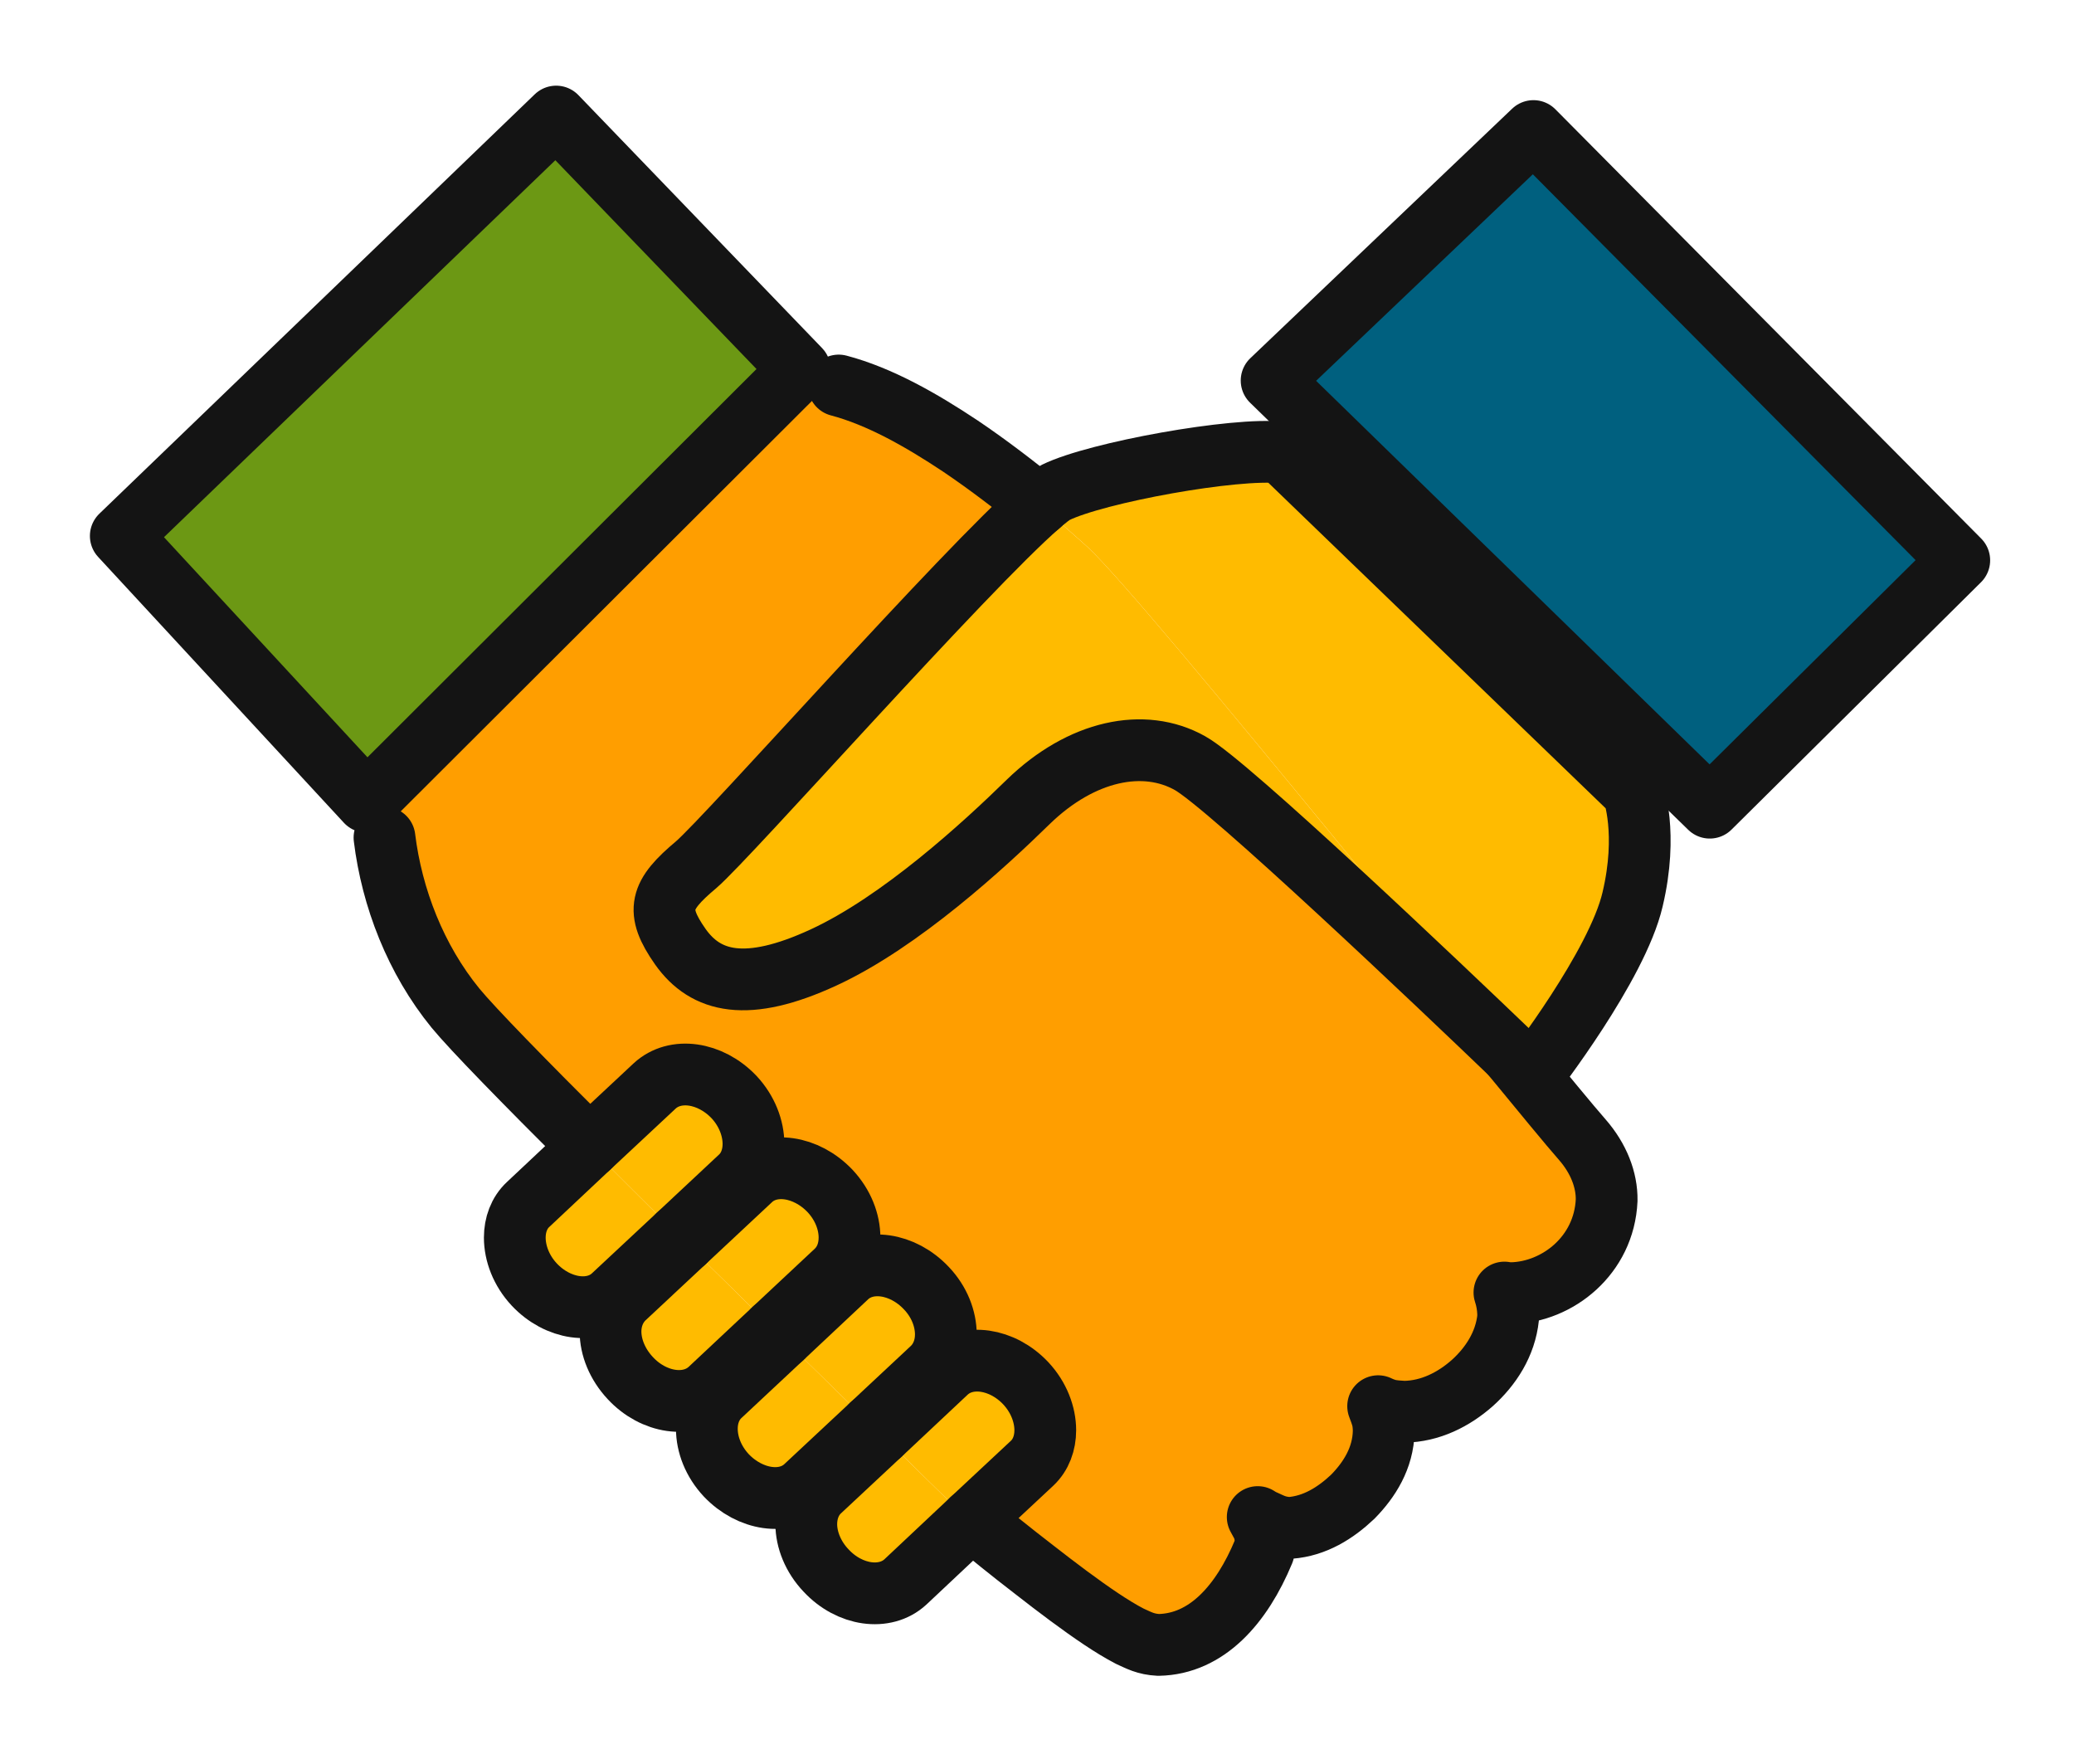
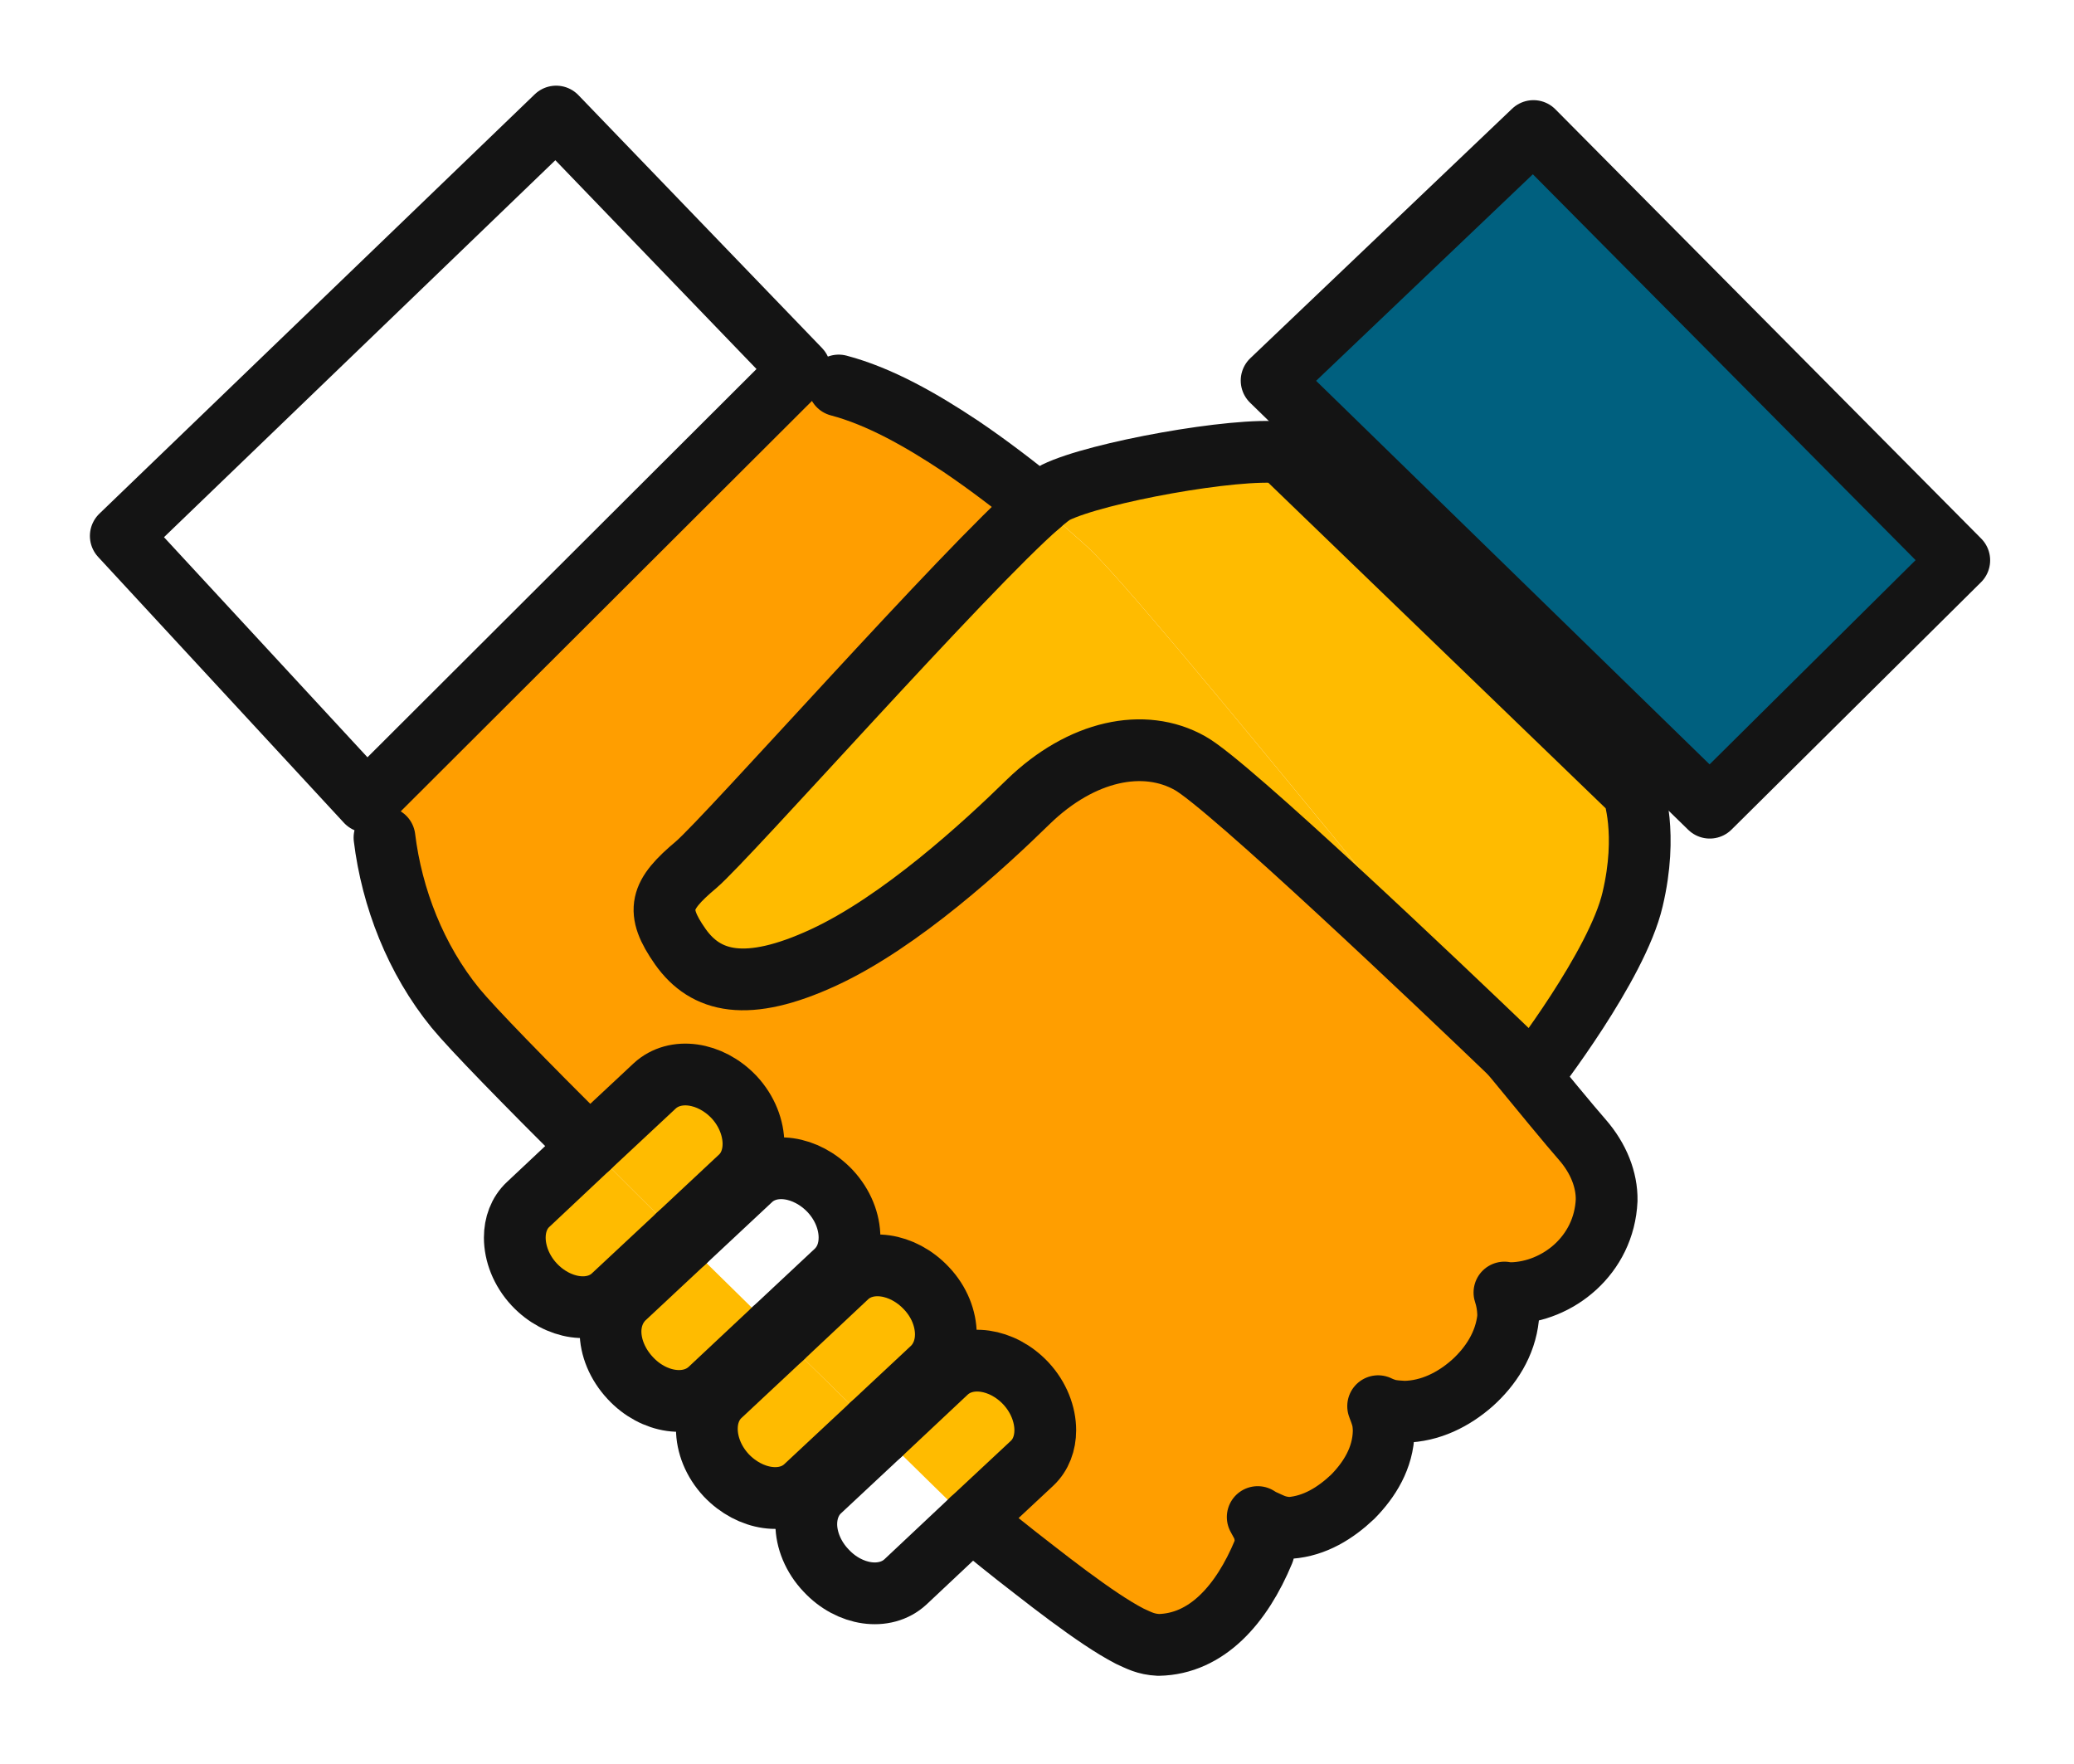
<svg xmlns="http://www.w3.org/2000/svg" id="svg5088" version="1.1" viewBox="0 0 23.71 20.164" height="20.164mm" width="23.71mm">
  <defs id="defs5082">
    <clipPath id="clipPath26" clipPathUnits="userSpaceOnUse">
      <path id="path24" d="m 46.87,357.72 h 57.62 v -61.3 H 46.87 Z" />
    </clipPath>
    <clipPath id="clipPath68" clipPathUnits="userSpaceOnUse">
      <path id="path66" d="m 134.76,353.97 h 53.44 v -53.8 h -53.44 z" />
    </clipPath>
    <clipPath id="clipPath92" clipPathUnits="userSpaceOnUse">
      <path id="path90" d="m 223.45,354.72 h 47.18 v -55.29 h -47.18 z" />
    </clipPath>
    <clipPath id="clipPath340" clipPathUnits="userSpaceOnUse">
      <path id="path338" d="m 297.63,333.83 h 56.08 V 295.5 h -56.08 z" />
    </clipPath>
    <clipPath id="clipPath220" clipPathUnits="userSpaceOnUse">
      <path id="path218" d="M 378.05,353.71 H 427.8 V 300.43 H 378.05 Z" />
    </clipPath>
    <clipPath id="clipPath1224" clipPathUnits="userSpaceOnUse">
      <path id="path1222" d="m 450.12,353.2 h 52.25 v -52.25 h -52.25 z" />
    </clipPath>
    <clipPath id="clipPath904" clipPathUnits="userSpaceOnUse">
      <path id="path902" d="m 520.935,347.63 h 55.64 v -41.12 h -55.64 z" />
    </clipPath>
    <clipPath id="clipPath1512" clipPathUnits="userSpaceOnUse">
      <path id="path1510" d="m 590.789,353.968 h 54.478 v -53.795 h -54.478 z" />
    </clipPath>
    <clipPath id="clipPath384" clipPathUnits="userSpaceOnUse">
      <path id="path382" d="M 46.97,277.28 H 104.4 V 231.61 H 46.97 Z" />
    </clipPath>
    <clipPath id="clipPath312" clipPathUnits="userSpaceOnUse">
      <path id="path310" d="m 127.4,282.06 h 68.16 V 240.85 H 127.4 Z" />
    </clipPath>
    <clipPath id="clipPath544" clipPathUnits="userSpaceOnUse">
      <path id="path542" d="m 208.18,291.795 h 77.715 V 231.114 H 208.18 Z" />
    </clipPath>
    <clipPath id="clipPath144" clipPathUnits="userSpaceOnUse">
      <path id="path142" d="m 309.62,285.63 h 32.112 V 237.28 H 309.62 Z" />
    </clipPath>
    <clipPath id="clipPath988" clipPathUnits="userSpaceOnUse">
      <path id="path986" d="m 381.1,282.73 h 43.66 V 240.17 H 381.1 Z" />
    </clipPath>
    <clipPath id="clipPath790" clipPathUnits="userSpaceOnUse">
      <path id="path788" d="m 453.3,278.98 h 46.82 V 242.6 H 453.3 Z" />
    </clipPath>
    <clipPath id="clipPath1144" clipPathUnits="userSpaceOnUse">
-       <path id="path1142" d="m 523.77,273.9 h 51.05 v -26.22 h -51.05 z" />
+       <path id="path1142" d="m 523.77,273.9 h 51.05 h -51.05 z" />
    </clipPath>
    <clipPath id="clipPath1390" clipPathUnits="userSpaceOnUse">
      <path id="path1388" d="m 595.56,285.6 h 44.93 v -45.9 h -44.93 z" />
    </clipPath>
    <clipPath id="clipPath1052" clipPathUnits="userSpaceOnUse">
      <path id="path1050" d="M 54.222,216.55 H 97.144 V 173.66 H 54.222 Z" />
    </clipPath>
    <clipPath id="clipPath762" clipPathUnits="userSpaceOnUse">
      <path id="path760" d="M 133.67,214.23 H 189.3 V 175.98 H 133.67 Z" />
    </clipPath>
    <clipPath id="clipPath276" clipPathUnits="userSpaceOnUse">
      <path id="path274" d="m 230.14,218.955 h 33.8 V 165.25 h -33.8 z" />
    </clipPath>
    <clipPath id="clipPath628" clipPathUnits="userSpaceOnUse">
      <path id="path626" d="m 297.63,227.63 h 56.09 v -71.05 h -56.09 z" />
    </clipPath>
    <clipPath id="clipPath420" clipPathUnits="userSpaceOnUse">
      <path id="path418" d="m 378.62,220.24 h 48.61 v -54.37 h -48.61 z" />
    </clipPath>
    <clipPath id="clipPath1072" clipPathUnits="userSpaceOnUse">
      <path id="path1070" d="m 447.51,212.1 h 58.4 v -44.61 h -58.4 z" />
    </clipPath>
    <clipPath id="clipPath1188" clipPathUnits="userSpaceOnUse">
      <path id="path1186" d="m 533.95,216.9 h 30.68 v -46.91 h -30.68 z" />
    </clipPath>
    <clipPath id="clipPath1478" clipPathUnits="userSpaceOnUse">
      <path id="path1476" d="M 593.15,205.25 H 642.9 V 175.81 H 593.15 Z" />
    </clipPath>
    <clipPath id="clipPath696" clipPathUnits="userSpaceOnUse">
-       <path id="path694" d="m 41.9,158.92 h 63.56 V 108.56 H 41.9 Z" />
-     </clipPath>
+       </clipPath>
    <clipPath id="clipPath834" clipPathUnits="userSpaceOnUse">
      <path id="path832" d="m 128.24,150.16 h 66.48 v -41.6 h -66.48 z" />
    </clipPath>
    <clipPath id="clipPath870" clipPathUnits="userSpaceOnUse">
      <path id="path868" d="m 222.85,145.194 h 48.38 V 108.56 h -48.38 z" />
    </clipPath>
    <clipPath id="clipPath946" clipPathUnits="userSpaceOnUse">
      <path id="path944" d="M 303.15,145.89 H 348.2 V 108.56 H 303.15 Z" />
    </clipPath>
    <clipPath id="clipPath1016" clipPathUnits="userSpaceOnUse">
      <path id="path1014" d="M 389.46,153.23 H 416.4 V 108.56 H 389.46 Z" />
    </clipPath>
    <clipPath id="clipPath1108" clipPathUnits="userSpaceOnUse">
      <path id="path1106" d="m 456.76,146.16 h 39.89 v -37.63 h -39.89 z" />
    </clipPath>
    <clipPath id="clipPath1354" clipPathUnits="userSpaceOnUse">
      <path id="path1352" d="m 530.46,152.62 h 37.66 v -37.38 h -37.66 z" />
    </clipPath>
    <clipPath id="clipPath1560" clipPathUnits="userSpaceOnUse">
      <path id="path1558" d="m 589.99,163.3 h 56.08 v -56.08 h -56.08 z" />
    </clipPath>
    <clipPath id="clipPath1708" clipPathUnits="userSpaceOnUse">
      <path id="path1706" d="m 59.82,92.37 h 35.1 v -46.8 h -35.1 z" />
    </clipPath>
    <clipPath id="clipPath1790" clipPathUnits="userSpaceOnUse">
      <path id="path1788" d="m 128.43,93.72 h 59.54 V 44.23 h -59.54 z" />
    </clipPath>
  </defs>
  <g transform="translate(-108.035,-96.965)" id="layer1">
    <g id="g10453" transform="matrix(0.353,0,0,-0.353,64.08,131.38)">
      <g id="g1784">
        <g id="g1786" />
        <g id="g1846">
          <g clip-path="url(#clipPath1790)" id="g1844">
            <g transform="translate(150.42,85.53)" id="g1794">
-               <path d="m 0,0 -14.03,-14 -7.96,8.609 14.1,13.58 z" style="fill:#6c9814;fill-opacity:1;fill-rule:nonzero;stroke:none" id="path1792" />
-             </g>
+               </g>
            <g transform="translate(155.99,48.29)" id="g1798">
              <path d="M 0,0 1.95,1.82 C 2.24,2.09 2.38,2.479 2.38,2.89 2.38,3.4 2.17,3.96 1.75,4.41 0.99,5.22 -0.16,5.39 -0.82,4.77 l -2.13,-2 c -0.1,0.09 -0.2,0.19 -0.3,0.29 l 1.97,1.84 c 0.29,0.28 0.44,0.67 0.44,1.09 0,0.51 -0.21,1.06 -0.63,1.5 -0.77,0.82 -1.92,0.98 -2.57,0.37 l -2.1,-1.97 c -0.09,0.089 -0.18,0.18 -0.27,0.27 l 2.02,1.89 c 0.29,0.28 0.43,0.66 0.43,1.08 0,0.51 -0.21,1.06 -0.63,1.51 -0.77,0.81 -1.92,0.98 -2.57,0.36 L -9.3,9 c -0.07,0.07 -0.14,0.14 -0.21,0.21 l 2.01,1.88 c 0.29,0.27 0.43,0.66 0.43,1.07 0,0.51 -0.21,1.069 -0.63,1.52 -0.77,0.81 -1.91,0.97 -2.57,0.36 l -2.11,-1.97 c -2.1,2.09 -3.79,3.82 -4.34,4.49 -1.29,1.58 -2.06,3.57 -2.3,5.52 v 1 l 13.71,13.64 h 1 c 1.32,-0.35 2.66,-1.11 3.94,-1.96 0.92,-0.62 1.8,-1.3 2.55,-1.91 C -0.2,30.79 -7.88,22.1 -8.93,21.2 c -1.17,-0.98 -1.33,-1.48 -0.51,-2.65 0.82,-1.16 2.15,-1.5 4.64,-0.35 2.49,1.15 5.2,3.64 6.63,5.04 1.72,1.67 3.75,2.09 5.24,1.25 1.24,-0.69 8.14,-7.25 10.39,-9.41 1.07,-1.3 1.89,-2.3 2.32,-2.79 C 20.3,11.69 20.57,11 20.56,10.34 20.48,8.55 18.97,7.37 17.49,7.33 h -0.04 c 0,0 -0.15,0.01 -0.2,0.02 0.07,-0.21 0.11,-0.43 0.12,-0.67 V 6.54 C 17.28,5.68 16.81,4.96 16.21,4.42 15.61,3.89 14.85,3.5 14,3.49 13.82,3.5 13.65,3.51 13.47,3.55 13.34,3.59 13.24,3.63 13.16,3.67 13.21,3.54 13.26,3.41 13.3,3.26 13.33,3.12 13.34,2.979 13.34,2.85 13.32,1.99 12.88,1.29 12.34,0.74 11.78,0.21 11.11,-0.21 10.31,-0.271 H 10.25 C 9.86,-0.24 9.71,-0.14 9.46,-0.03 9.39,0 9.32,0.04 9.26,0.08 9.37,-0.14 9.49,-0.25 9.52,-0.7 9.52,-0.82 9.45,-1.04 9.45,-1.04 8.74,-2.75 7.61,-4.03 6.05,-4.06 5.63,-4.04 5.41,-3.91 5.12,-3.78 4.83,-3.63 4.52,-3.44 4.19,-3.22 3.53,-2.78 2.76,-2.2 2.03,-1.63 1.25,-1.03 0.52,-0.44 0,0" style="fill:#ff9e00;fill-opacity:1;fill-rule:nonzero;stroke:none" id="path1796" />
            </g>
            <g transform="translate(174.18,93.25)" id="g1802">
              <path d="M 0,0 13.79,-13.9 5.71,-21.91 -8.48,-8.08 Z" style="fill:#00607f;fill-opacity:1;fill-rule:nonzero;stroke:none" id="path1800" />
            </g>
            <g transform="translate(177.41,71.85)" id="g1806">
              <path d="m 0,0 c 0,0 0.49,-1.33 -0.02,-3.479 -0.5,-2.151 -3.23,-5.67 -3.23,-5.67 0,0 -0.26,0.25 -0.71,0.67 -1.57,1.929 -3.69,4.519 -5.78,7.07 -3.51,4.279 -6.91,8.389 -7.93,9.34 -0.4,0.359 -0.94,0.84 -1.57,1.359 0.24,0.21 0.42,0.351 0.54,0.41 1.33,0.651 5.82,1.46 7.31,1.29 z" style="fill:#ffbb00;fill-opacity:1;fill-rule:nonzero;stroke:none" id="path1804" />
            </g>
            <g transform="translate(167.67,70.44)" id="g1810">
              <path d="M 0,0 C 2.09,-2.551 4.21,-5.141 5.78,-7.07 3.53,-4.91 -3.37,1.649 -4.61,2.34 -6.1,3.18 -8.13,2.76 -9.85,1.09 c -1.43,-1.401 -4.14,-3.891 -6.63,-5.04 -2.49,-1.151 -3.82,-0.811 -4.64,0.349 -0.82,1.17 -0.66,1.67 0.51,2.651 1.05,0.899 8.73,9.59 11.11,11.649 0.63,-0.519 1.17,-1 1.57,-1.359 C -6.91,8.39 -3.51,4.279 0,0" style="fill:#ffbb00;fill-opacity:1;fill-rule:nonzero;stroke:none" id="path1808" />
            </g>
            <g transform="translate(158.37,51.18)" id="g1814">
              <path d="M 0,0 C 0,-0.41 -0.14,-0.8 -0.43,-1.069 L -2.38,-2.89 c -0.47,0.38 -0.77,0.63 -0.77,0.64 l -0.04,0.03 c 0,0 -0.85,0.83 -2.14,2.1 l 2.13,2 C -2.54,2.5 -1.39,2.33 -0.63,1.521 -0.21,1.07 0,0.511 0,0" style="fill:#ffbb00;fill-opacity:1;fill-rule:nonzero;stroke:none" id="path1812" />
            </g>
            <g transform="translate(155.99,48.29)" id="g1818">
-               <path d="m 0,0 -2.15,-2.021 c -0.66,-0.609 -1.81,-0.449 -2.57,0.371 -0.42,0.44 -0.64,1 -0.64,1.5 0,0.42 0.15,0.81 0.44,1.08 l 1.97,1.84 c 1.29,-1.27 2.14,-2.1 2.14,-2.1 L -0.77,0.64 C -0.77,0.63 -0.47,0.38 0,0" style="fill:#ffbb00;fill-opacity:1;fill-rule:nonzero;stroke:none" id="path1816" />
-             </g>
+               </g>
            <g transform="translate(155.15,54.28)" id="g1822">
              <path d="m 0,0 c 0,-0.42 -0.15,-0.811 -0.44,-1.09 l -1.97,-1.841 c -0.83,0.811 -1.82,1.781 -2.89,2.83 L -3.2,1.87 C -2.55,2.479 -1.4,2.319 -0.63,1.5 -0.21,1.06 0,0.51 0,0" style="fill:#ffbb00;fill-opacity:1;fill-rule:nonzero;stroke:none" id="path1820" />
            </g>
            <g transform="translate(152.74,51.35)" id="g1826">
              <path d="m 0,0 -2.13,-1.989 c -0.65,-0.62 -1.8,-0.45 -2.57,0.359 -0.42,0.45 -0.63,1 -0.63,1.511 0,0.409 0.14,0.8 0.44,1.079 l 2,1.87 C -1.82,1.78 -0.83,0.811 0,0" style="fill:#ffbb00;fill-opacity:1;fill-rule:nonzero;stroke:none" id="path1824" />
            </g>
            <g transform="translate(152.03,57.42)" id="g1830">
-               <path d="m 0,0 c 0,-0.42 -0.14,-0.8 -0.43,-1.08 l -2.02,-1.89 c -0.56,0.55 -1.13,1.11 -1.71,1.68 -0.39,0.39 -0.79,0.77 -1.18,1.16 l 2.14,2 C -2.55,2.49 -1.4,2.32 -0.63,1.51 -0.21,1.061 0,0.51 0,0" style="fill:#ffbb00;fill-opacity:1;fill-rule:nonzero;stroke:none" id="path1828" />
-             </g>
+               </g>
            <g transform="translate(149.58,54.45)" id="g1834">
              <path d="m 0,0 -2.08,-1.95 c -0.66,-0.611 -1.81,-0.45 -2.57,0.37 -0.42,0.45 -0.64,1 -0.64,1.51 0,0.41 0.15,0.799 0.44,1.08 l 1.96,1.83 C -2.5,2.45 -2.1,2.069 -1.71,1.68 -1.13,1.109 -0.56,0.55 0,0" style="fill:#ffbb00;fill-opacity:1;fill-rule:nonzero;stroke:none" id="path1832" />
            </g>
            <g transform="translate(148.92,60.45)" id="g1838">
              <path d="m 0,0 c 0,-0.41 -0.14,-0.8 -0.43,-1.07 l -2.01,-1.88 c -0.99,0.98 -1.97,1.96 -2.87,2.86 L -3.2,1.88 C -2.54,2.49 -1.4,2.33 -0.63,1.52 -0.21,1.069 0,0.51 0,0" style="fill:#ffbb00;fill-opacity:1;fill-rule:nonzero;stroke:none" id="path1836" />
            </g>
            <g transform="translate(146.48,57.5)" id="g1842">
              <path d="m 0,0 -2.1,-1.96 c -0.65,-0.62 -1.8,-0.45 -2.56,0.36 -0.42,0.45 -0.63,1.01 -0.63,1.52 0,0.41 0.14,0.8 0.43,1.07 l 1.99,1.87 C -1.97,1.96 -0.99,0.98 0,0" style="fill:#ffbb00;fill-opacity:1;fill-rule:nonzero;stroke:none" id="path1840" />
            </g>
          </g>
        </g>
      </g>
      <g id="g1848" transform="translate(136.39,71.53)">
        <path d="M 0,0 -7.96,8.609 6.14,22.189 14.03,14 Z" style="fill:none;stroke:#141414;stroke-width:2;stroke-linecap:round;stroke-linejoin:round;stroke-miterlimit:10;stroke-dasharray:none;stroke-opacity:1" id="path1850" />
      </g>
      <g id="g1852" transform="translate(158.17,81.14)">
        <path d="M 0,0 C -0.75,0.61 -1.63,1.29 -2.55,1.91 -3.83,2.761 -5.17,3.521 -6.49,3.87" style="fill:none;stroke:#141414;stroke-width:2;stroke-linecap:round;stroke-linejoin:round;stroke-miterlimit:10;stroke-dasharray:none;stroke-opacity:1" id="path1854" />
      </g>
      <g id="g1856" transform="translate(155.99,48.29)">
        <path d="m 0,0 c 0.52,-0.44 1.25,-1.03 2.03,-1.63 0.73,-0.57 1.5,-1.15 2.16,-1.59 0.33,-0.22 0.64,-0.41 0.93,-0.56 0.29,-0.13 0.51,-0.26 0.93,-0.28 1.56,0.03 2.69,1.31 3.4,3.02 0,0 0.07,0.22 0.07,0.34 C 9.49,-0.25 9.37,-0.14 9.26,0.08 9.32,0.04 9.39,0 9.46,-0.03 c 0.25,-0.11 0.4,-0.21 0.79,-0.241 h 0.06 c 0.8,0.061 1.47,0.481 2.03,1.011 0.54,0.55 0.98,1.25 1,2.11 0,0.129 -0.01,0.27 -0.04,0.41 -0.04,0.15 -0.09,0.28 -0.14,0.41 0.08,-0.04 0.18,-0.08 0.31,-0.12 0.18,-0.04 0.35,-0.05 0.53,-0.06 0.85,0.01 1.61,0.4 2.21,0.93 0.6,0.54 1.07,1.26 1.16,2.12 v 0.14 c -0.01,0.24 -0.05,0.46 -0.12,0.67 0.05,-0.01 0.2,-0.02 0.2,-0.02 h 0.04 c 1.48,0.04 2.99,1.22 3.07,3.01 0.01,0.66 -0.26,1.35 -0.78,1.95 -0.43,0.49 -1.25,1.49 -2.32,2.79" style="fill:none;stroke:#141414;stroke-width:2;stroke-linecap:round;stroke-linejoin:round;stroke-miterlimit:10;stroke-dasharray:none;stroke-opacity:1" id="path1858" />
      </g>
      <g id="g1860" transform="translate(152.74,51.35)">
        <path d="M 0,0 C 0.1,-0.1 0.2,-0.199 0.3,-0.29" style="fill:none;stroke:#141414;stroke-width:2;stroke-linecap:round;stroke-linejoin:round;stroke-miterlimit:10;stroke-dasharray:none;stroke-opacity:1" id="path1862" />
      </g>
      <g id="g1864" transform="translate(149.58,54.45)">
        <path d="M 0,0 C 0.09,-0.09 0.18,-0.181 0.27,-0.271" style="fill:none;stroke:#141414;stroke-width:2;stroke-linecap:round;stroke-linejoin:round;stroke-miterlimit:10;stroke-dasharray:none;stroke-opacity:1" id="path1866" />
      </g>
      <g id="g1868" transform="translate(146.48,57.5)">
        <path d="M 0,0 C 0.07,-0.07 0.14,-0.14 0.21,-0.21" style="fill:none;stroke:#141414;stroke-width:2;stroke-linecap:round;stroke-linejoin:round;stroke-miterlimit:10;stroke-dasharray:none;stroke-opacity:1" id="path1870" />
      </g>
      <g id="g1872" transform="translate(136.97,70.37)">
        <path d="M 0,0 C 0.24,-1.95 1.01,-3.94 2.3,-5.521 2.85,-6.19 4.54,-7.92 6.64,-10.01" style="fill:none;stroke:#141414;stroke-width:2;stroke-linecap:round;stroke-linejoin:round;stroke-miterlimit:10;stroke-dasharray:none;stroke-opacity:1" id="path1874" />
      </g>
      <g id="g1876" transform="translate(173.45,63.37)">
        <path d="m 0,0 c 0.45,-0.42 0.71,-0.67 0.71,-0.67 0,0 2.73,3.52 3.23,5.67 0.51,2.149 0.02,3.479 0.02,3.479 L -7.43,19.47 c -1.49,0.17 -5.98,-0.64 -7.31,-1.29 -0.12,-0.06 -0.3,-0.201 -0.54,-0.41 -2.38,-2.06 -10.06,-10.75 -11.11,-11.65 -1.17,-0.98 -1.33,-1.48 -0.51,-2.65 0.82,-1.16 2.15,-1.5 4.64,-0.35 2.49,1.15 5.2,3.64 6.63,5.04 1.72,1.67 3.75,2.09 5.24,1.25 C -9.15,8.72 -2.25,2.16 0,0 Z" style="fill:none;stroke:#141414;stroke-width:2;stroke-linecap:round;stroke-linejoin:round;stroke-miterlimit:10;stroke-dasharray:none;stroke-opacity:1" id="path1878" />
      </g>
      <g id="g1880" transform="translate(146.48,57.5)">
        <path d="m 0,0 -2.1,-1.96 c -0.65,-0.62 -1.8,-0.45 -2.56,0.36 -0.42,0.45 -0.63,1.01 -0.63,1.52 0,0.41 0.14,0.8 0.43,1.07 l 1.99,1.87 2.11,1.97 C -0.1,5.44 1.04,5.28 1.81,4.47 2.23,4.02 2.44,3.46 2.44,2.95 2.44,2.54 2.3,2.15 2.01,1.88 Z" style="fill:none;stroke:#141414;stroke-width:2;stroke-linecap:round;stroke-linejoin:round;stroke-miterlimit:10;stroke-dasharray:none;stroke-opacity:1" id="path1882" />
      </g>
      <g id="g1884" transform="translate(149.58,54.45)">
        <path d="m 0,0 -2.08,-1.95 c -0.66,-0.611 -1.81,-0.45 -2.57,0.37 -0.42,0.45 -0.64,1 -0.64,1.51 0,0.41 0.15,0.799 0.44,1.08 l 1.96,1.83 2.14,2 C -0.1,5.46 1.05,5.29 1.82,4.479 2.24,4.03 2.45,3.479 2.45,2.97 2.45,2.55 2.31,2.17 2.02,1.89 Z" style="fill:none;stroke:#141414;stroke-width:2;stroke-linecap:round;stroke-linejoin:round;stroke-miterlimit:10;stroke-dasharray:none;stroke-opacity:1" id="path1886" />
      </g>
      <g id="g1888" transform="translate(152.74,51.35)">
        <path d="m 0,0 -2.13,-1.989 c -0.65,-0.62 -1.8,-0.45 -2.57,0.359 -0.42,0.45 -0.63,1 -0.63,1.511 0,0.409 0.14,0.8 0.44,1.079 l 2,1.87 2.1,1.971 C -0.14,5.41 1.01,5.25 1.78,4.431 2.2,3.99 2.41,3.44 2.41,2.931 2.41,2.511 2.26,2.12 1.97,1.841 Z" style="fill:none;stroke:#141414;stroke-width:2;stroke-linecap:round;stroke-linejoin:round;stroke-miterlimit:10;stroke-dasharray:none;stroke-opacity:1" id="path1890" />
      </g>
      <g id="g1892" transform="translate(155.99,48.29)">
        <path d="m 0,0 -2.15,-2.021 c -0.66,-0.609 -1.81,-0.449 -2.57,0.371 -0.42,0.44 -0.64,1 -0.64,1.5 0,0.42 0.15,0.81 0.44,1.08 l 1.97,1.84 2.13,2 C -0.16,5.39 0.99,5.22 1.75,4.41 2.17,3.96 2.38,3.4 2.38,2.89 2.38,2.479 2.24,2.09 1.95,1.82 Z" style="fill:none;stroke:#141414;stroke-width:2;stroke-linecap:round;stroke-linejoin:round;stroke-miterlimit:10;stroke-dasharray:none;stroke-opacity:1" id="path1894" />
      </g>
      <g id="g1896" transform="translate(165.7,85.17)">
        <path d="m 0,0 8.48,8.08 13.79,-13.9 -8.08,-8.01 z" style="fill:none;stroke:#141414;stroke-width:2;stroke-linecap:round;stroke-linejoin:round;stroke-miterlimit:10;stroke-dasharray:none;stroke-opacity:1" id="path1898" />
      </g>
    </g>
  </g>
</svg>